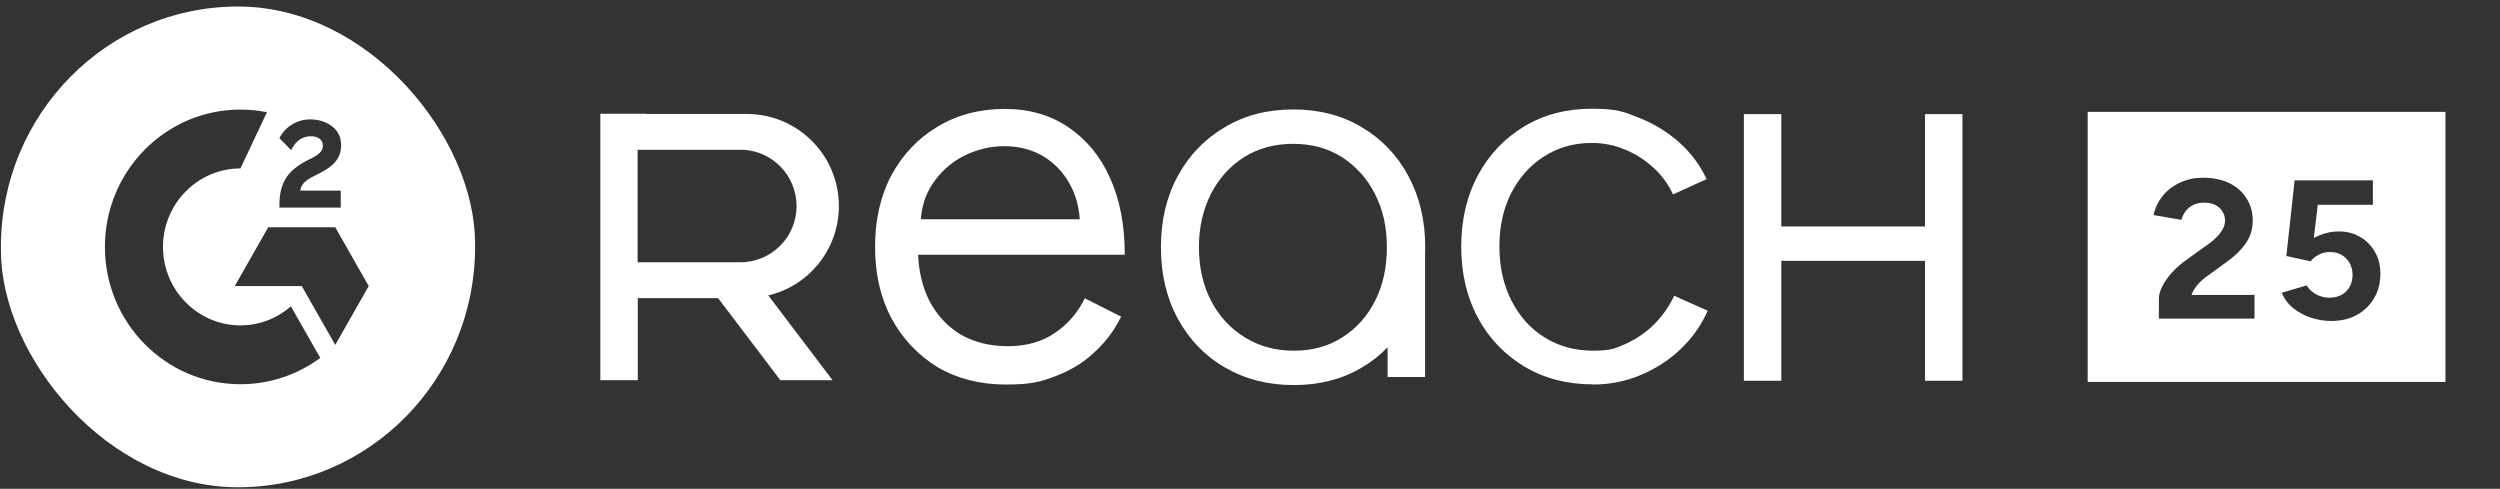
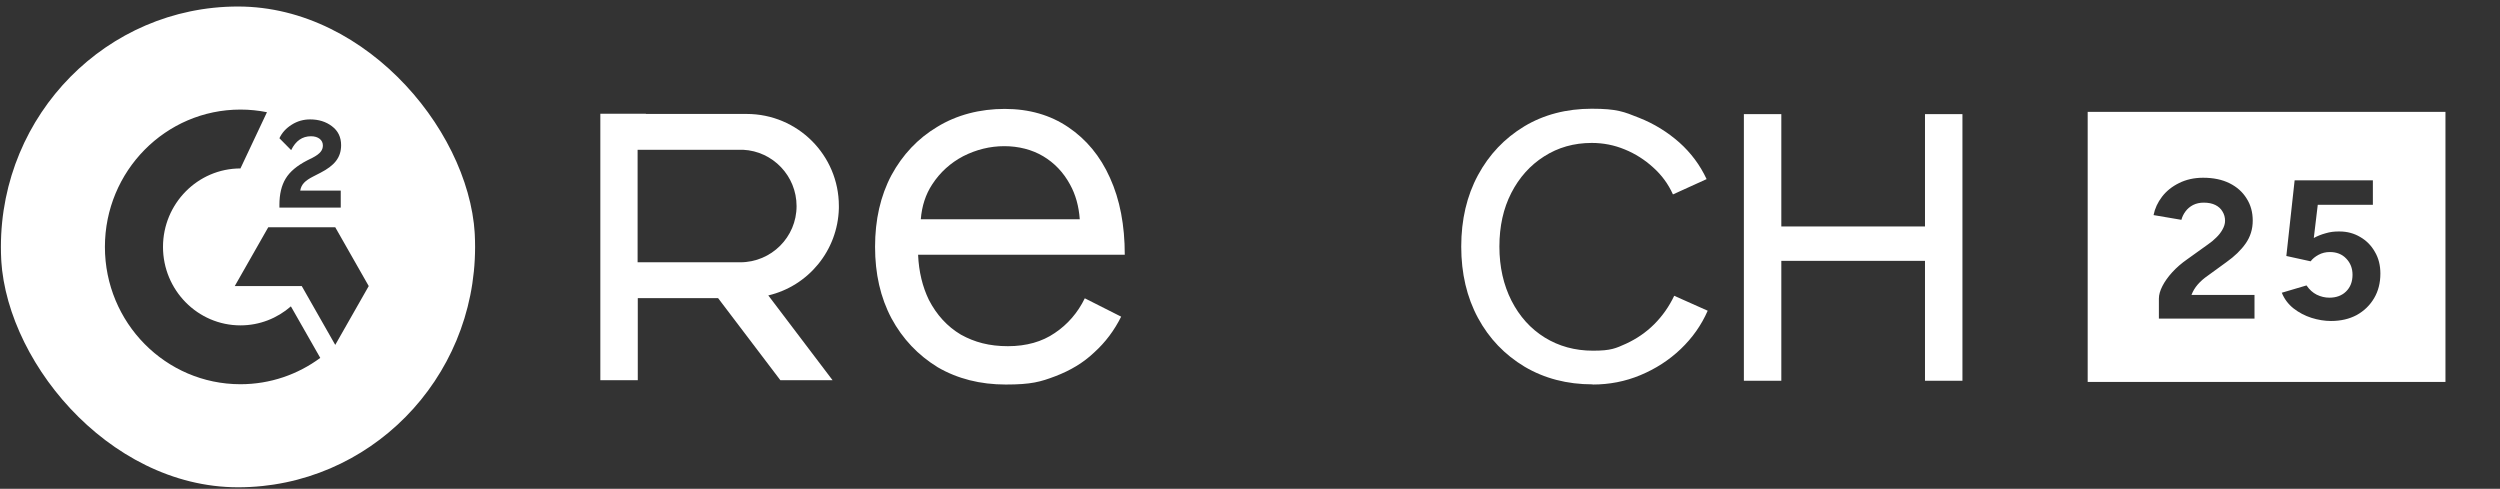
<svg xmlns="http://www.w3.org/2000/svg" width="312" height="61" viewBox="0 0 312 61" fill="none">
  <rect x="0" y="0" width="312" height="61" fill="#333333" stroke="none" />
  <g clip-path="url(#clip0_348_2471)">
    <path d="M29.702 0.813C46.043 0.813 59.291 14.245 59.291 30.813C59.291 47.381 46.043 60.813 29.702 60.813C13.36 60.813 0.113 47.381 0.113 30.813C0.113 14.245 13.36 0.813 29.702 0.813ZM30.008 13.675C20.667 13.675 13.093 21.349 13.093 30.814C13.094 40.279 20.667 47.951 30.008 47.951C33.732 47.951 37.175 46.731 39.969 44.665L36.304 38.234C34.612 39.71 32.412 40.607 30.008 40.607C24.679 40.607 20.343 36.214 20.342 30.814C20.342 25.415 24.679 21.021 30.008 21.021L33.316 14.004C32.246 13.789 31.141 13.675 30.008 13.675ZM33.479 28.36L29.298 35.701H37.659L41.838 43.044L46.018 35.701L41.838 28.36H33.479ZM38.706 14.902C37.866 14.902 37.101 15.119 36.398 15.567C35.711 16 35.191 16.556 34.871 17.252L36.337 18.735C36.902 17.576 37.728 17.004 38.813 17.004C39.729 17.005 40.295 17.484 40.295 18.148C40.295 18.704 40.019 19.169 38.965 19.709L38.369 20.003C37.071 20.667 36.169 21.424 35.65 22.289C35.131 23.138 34.871 24.237 34.871 25.55V25.906H42.525V23.79H37.468C37.606 22.986 38.094 22.537 39.087 22.027L40.019 21.548C41.684 20.683 42.571 19.708 42.571 18.116C42.571 17.112 42.188 16.324 41.424 15.752C40.676 15.181 39.759 14.902 38.706 14.902Z" fill="white" />
  </g>
  <path d="M217.636 47.518V14.243H222.309V28.263H240.239V14.243H244.912V47.518H240.239V32.554H222.309V47.518H217.636Z" fill="white" />
  <path d="M198.741 47.967C195.573 47.967 192.742 47.226 190.27 45.765C187.799 44.282 185.844 42.26 184.451 39.676C183.058 37.093 182.362 34.127 182.362 30.779C182.362 27.409 183.058 24.444 184.451 21.86C185.844 19.276 187.776 17.254 190.225 15.771C192.652 14.311 195.483 13.569 198.651 13.569C201.819 13.569 202.672 13.951 204.537 14.693C206.425 15.434 208.087 16.468 209.57 17.771C211.053 19.096 212.176 20.624 212.985 22.354L208.784 24.264C208.2 22.961 207.368 21.837 206.312 20.894C205.279 19.95 204.088 19.186 202.762 18.647C201.459 18.108 200.089 17.838 198.651 17.838C196.427 17.838 194.449 18.4 192.697 19.523C190.967 20.624 189.596 22.152 188.608 24.084C187.619 26.016 187.125 28.241 187.125 30.779C187.125 33.318 187.642 35.565 188.63 37.52C189.641 39.497 191.012 41.025 192.787 42.126C194.539 43.204 196.539 43.766 198.808 43.766C201.055 43.766 201.639 43.474 202.942 42.889C204.245 42.283 205.414 41.496 206.447 40.463C207.481 39.429 208.312 38.239 208.941 36.913L213.12 38.778C212.334 40.575 211.21 42.17 209.75 43.563C208.289 44.956 206.604 46.035 204.717 46.821C202.83 47.608 200.853 47.989 198.763 47.989L198.741 47.967Z" fill="white" />
-   <path d="M161.49 48.057H161.467C158.232 48.057 155.379 47.316 152.862 45.855C150.368 44.417 148.414 42.373 146.998 39.789C145.583 37.183 144.886 34.217 144.886 30.847C144.886 27.499 145.583 24.533 146.998 21.95C148.414 19.366 150.346 17.344 152.84 15.883C155.311 14.4 158.165 13.659 161.4 13.659C164.635 13.659 167.489 14.4 169.96 15.883C172.431 17.344 174.364 19.366 175.757 21.95C177.15 24.533 177.869 27.499 177.869 30.847C177.869 31.161 177.846 31.453 177.846 31.745V47.046H173.173V43.339C172.229 44.327 171.173 45.159 169.982 45.855C167.534 47.316 164.703 48.057 161.49 48.057ZM161.467 43.766C163.759 43.766 165.781 43.226 167.511 42.103C169.264 41.002 170.634 39.474 171.6 37.565C172.589 35.632 173.083 33.386 173.083 30.847C173.083 28.33 172.589 26.129 171.578 24.174C170.589 22.242 169.196 20.714 167.444 19.59C165.691 18.49 163.669 17.95 161.377 17.95C159.108 17.95 157.064 18.49 155.289 19.59C153.514 20.714 152.143 22.242 151.132 24.174C150.144 26.129 149.627 28.353 149.627 30.847C149.627 33.363 150.144 35.632 151.155 37.565C152.166 39.497 153.559 41.002 155.356 42.103C157.154 43.226 159.198 43.766 161.467 43.766Z" fill="white" />
  <path d="M131.631 41.564C133.248 40.485 134.506 39.025 135.383 37.227L139.921 39.519C139.067 41.227 137.966 42.71 136.551 43.99C135.203 45.271 133.585 46.237 131.698 46.956C129.856 47.653 128.71 47.989 125.519 47.989C122.329 47.989 119.498 47.27 117.027 45.833C114.578 44.327 112.646 42.305 111.253 39.721C109.882 37.138 109.208 34.172 109.208 30.802C109.208 27.432 109.882 24.444 111.253 21.86C112.646 19.298 114.555 17.276 116.959 15.838C119.408 14.333 122.307 13.592 125.385 13.592C128.44 13.592 131.091 14.356 133.338 15.883C135.562 17.389 137.315 19.478 138.528 22.197C139.764 24.915 140.371 28.106 140.371 31.79H114.578C114.668 33.925 115.139 35.812 115.926 37.43C116.892 39.294 118.217 40.755 119.925 41.766C121.633 42.71 123.452 43.204 125.789 43.204C128.103 43.204 130.058 42.642 131.631 41.564ZM120.195 19.501C118.622 20.332 117.319 21.5 116.33 23.028C115.521 24.264 115.05 25.702 114.915 27.364H134.754C134.641 25.747 134.237 24.286 133.54 23.028C132.709 21.5 131.586 20.332 130.193 19.501C128.8 18.669 127.115 18.242 125.34 18.242C123.542 18.242 121.835 18.669 120.195 19.501Z" fill="white" />
  <path d="M80.606 14.221H93.188C99.546 14.221 104.691 19.366 104.691 25.702V25.994C104.557 31.296 100.849 35.7 95.884 36.868L103.905 47.45H97.389L89.616 37.205H79.595V47.45H74.922V14.198H80.606V14.221ZM79.573 32.734H92.379C96.266 32.734 99.412 29.589 99.412 25.724C99.412 21.95 96.446 18.872 92.739 18.692H92.379H79.573V32.757V32.734Z" fill="white" />
  <path d="M305.193 47.662H260.543V13.964H305.193V47.662ZM286.37 22.503L285.335 31.947L288.368 32.612C288.598 32.3 288.927 32.029 289.354 31.799C289.782 31.569 290.25 31.454 290.76 31.454C291.614 31.454 292.296 31.725 292.806 32.267C293.332 32.81 293.595 33.484 293.595 34.289C293.595 35.16 293.324 35.858 292.781 36.385C292.255 36.894 291.565 37.15 290.71 37.15C290.168 37.15 289.641 37.027 289.132 36.78C288.639 36.533 288.212 36.147 287.851 35.621L284.768 36.533C285.08 37.305 285.565 37.955 286.223 38.481C286.897 39.007 287.645 39.402 288.467 39.665C289.305 39.928 290.118 40.059 290.907 40.059C292.124 40.059 293.193 39.812 294.113 39.319C295.034 38.809 295.757 38.111 296.283 37.223C296.809 36.336 297.072 35.308 297.072 34.141C297.072 33.106 296.842 32.202 296.382 31.429C295.938 30.641 295.33 30.024 294.558 29.58C293.785 29.12 292.929 28.89 291.992 28.889C291.368 28.873 290.784 28.947 290.242 29.111C289.7 29.259 289.206 29.456 288.762 29.703L289.256 25.56H296.135V22.503H286.37ZM274.951 22.182C273.834 22.182 272.831 22.405 271.943 22.848C271.072 23.276 270.365 23.843 269.822 24.55C269.28 25.256 268.927 26.021 268.763 26.843L272.239 27.434C272.338 27.056 272.51 26.703 272.757 26.374C273.003 26.045 273.315 25.782 273.693 25.585C274.088 25.387 274.532 25.289 275.025 25.289C275.601 25.289 276.086 25.388 276.48 25.585C276.875 25.782 277.171 26.054 277.368 26.399C277.582 26.744 277.688 27.131 277.688 27.558C277.688 27.903 277.582 28.265 277.368 28.642C277.171 29.004 276.908 29.342 276.579 29.654C276.267 29.966 275.93 30.245 275.568 30.492L272.954 32.366C272.248 32.859 271.631 33.393 271.105 33.968C270.58 34.544 270.168 35.12 269.872 35.695C269.576 36.27 269.429 36.796 269.429 37.272V39.763H281.362V36.804H273.497C273.678 36.328 273.941 35.891 274.286 35.497C274.631 35.103 275.042 34.741 275.519 34.413L277.861 32.711C278.88 31.988 279.678 31.215 280.253 30.393C280.845 29.555 281.141 28.601 281.141 27.533C281.141 26.481 280.886 25.56 280.376 24.771C279.883 23.966 279.175 23.333 278.255 22.873C277.334 22.413 276.233 22.182 274.951 22.182Z" fill="white" />
  <defs>
    <clipPath id="clip0_348_2471">
      <rect x="0.113" y="0.813" width="59.178" height="60" rx="29.589" fill="white" />
    </clipPath>
  </defs>
</svg>